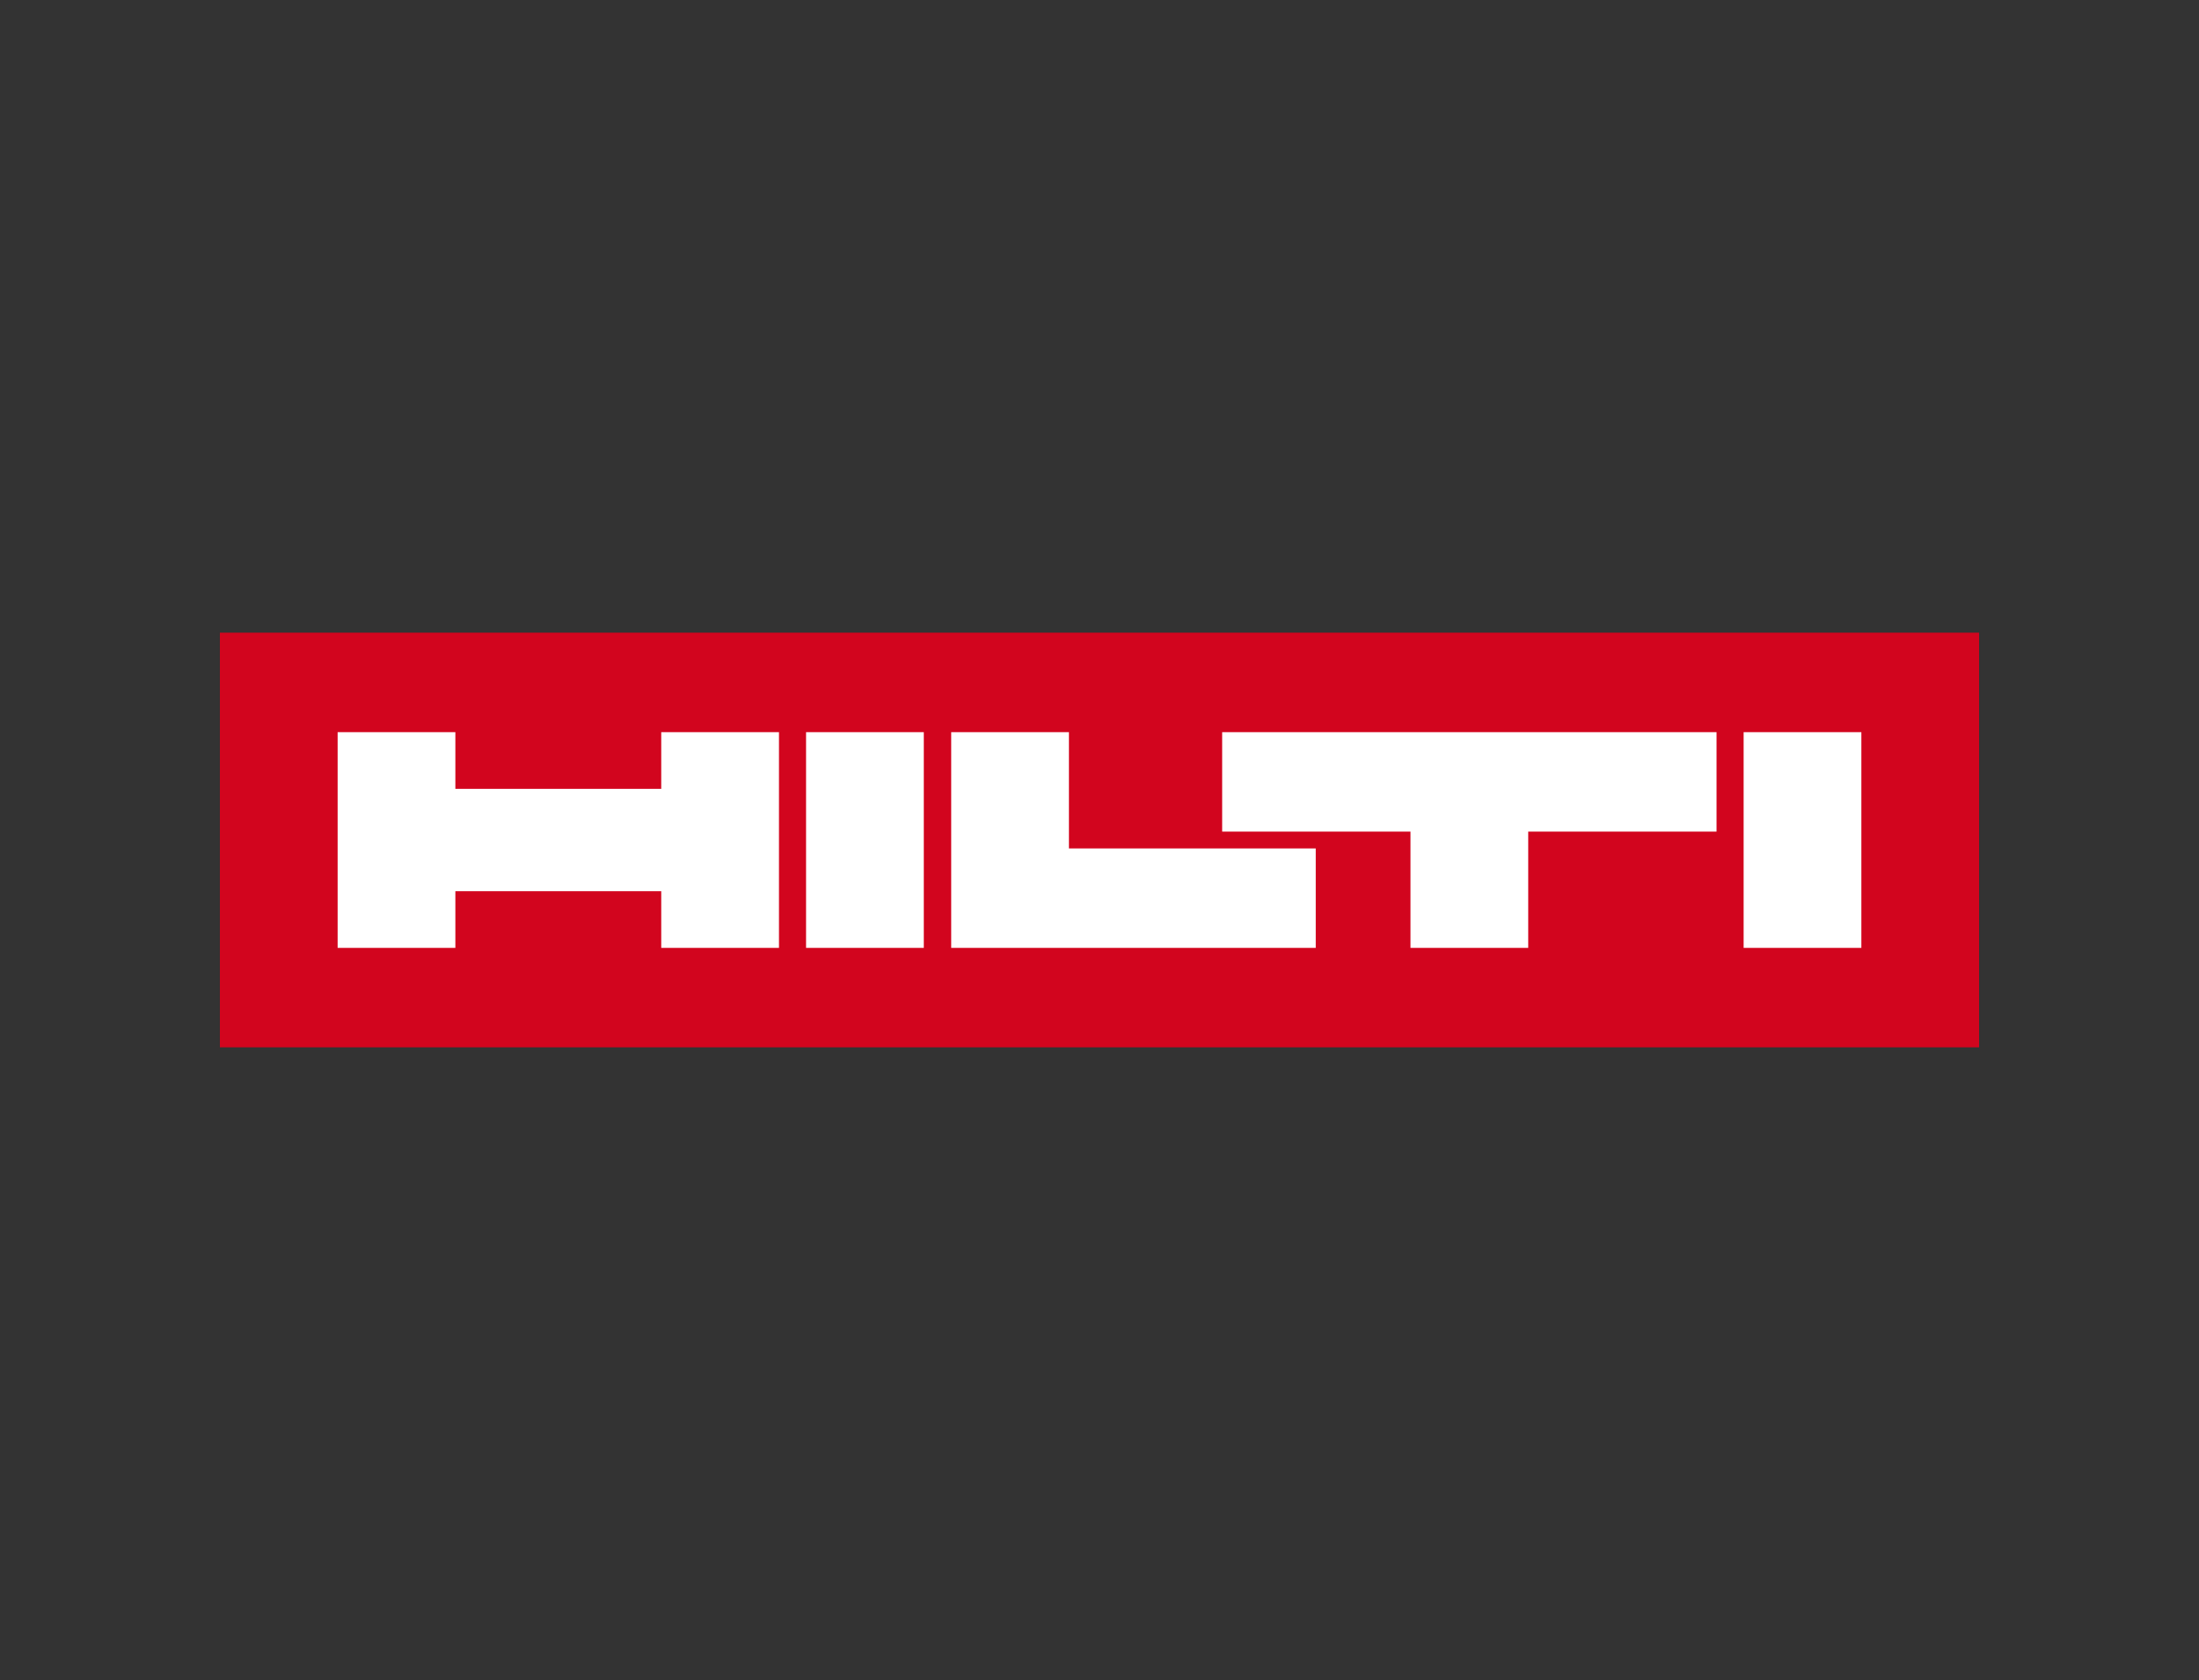
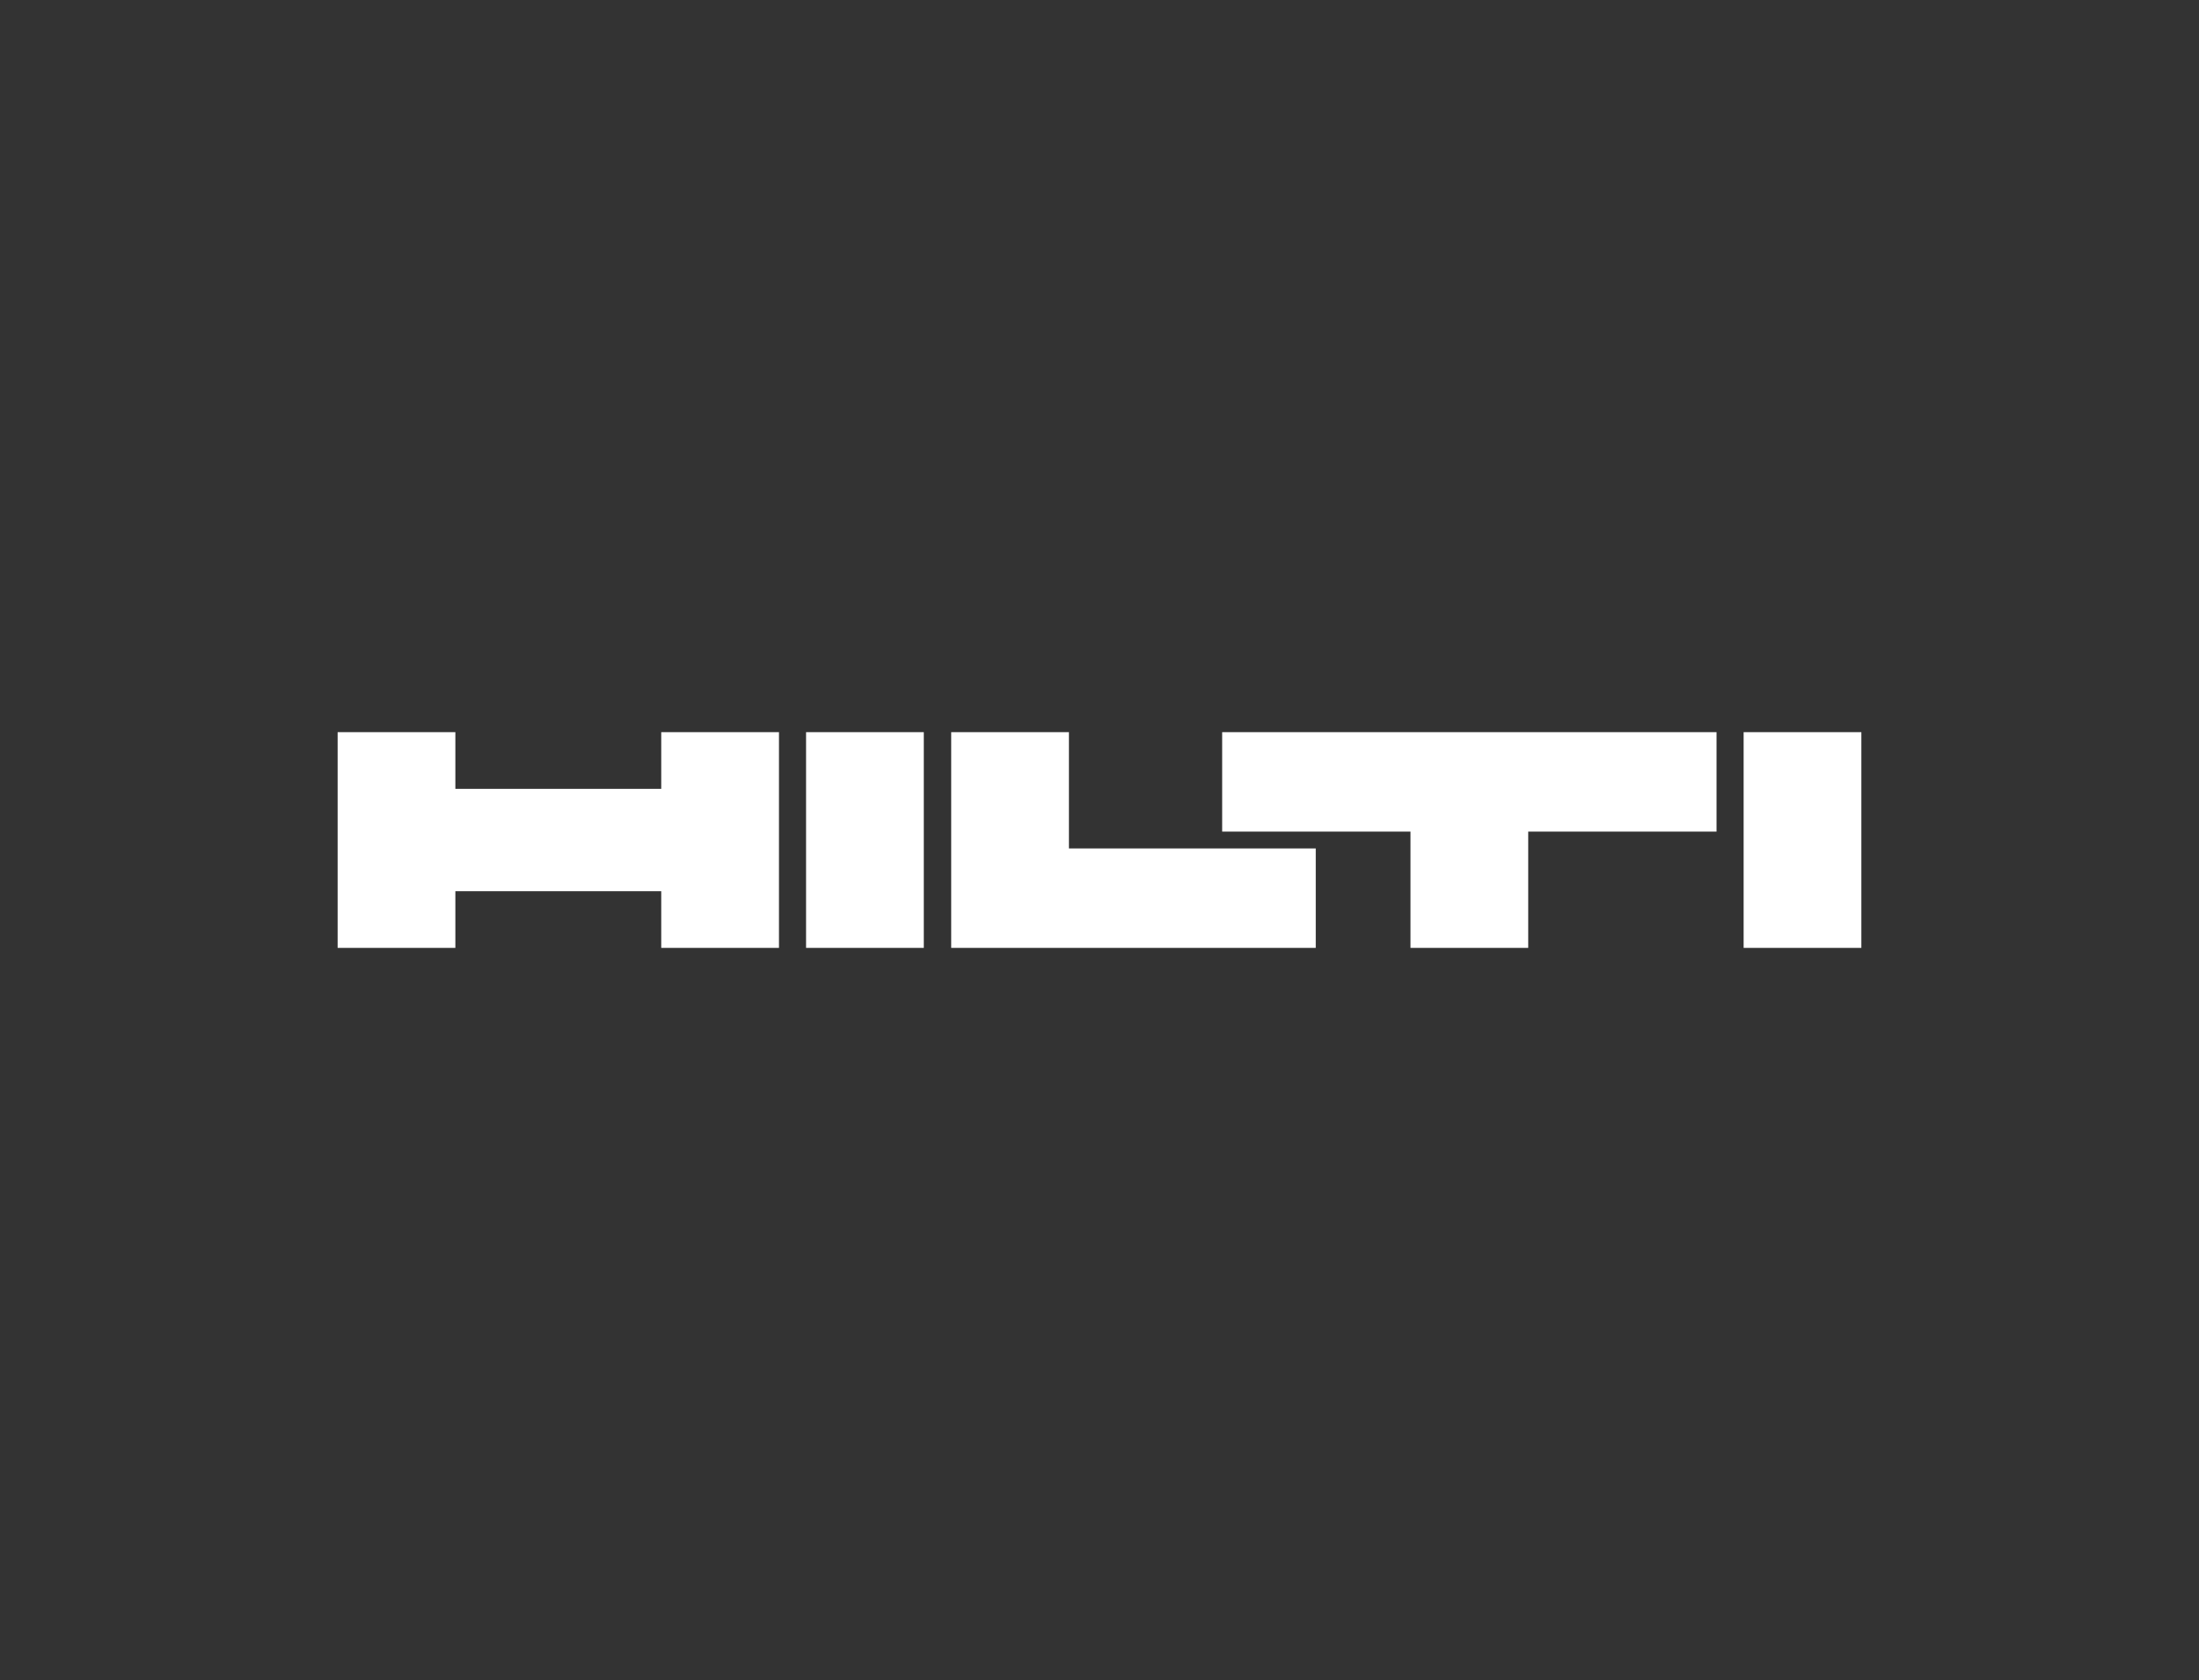
<svg xmlns="http://www.w3.org/2000/svg" id="Layer_2" data-name="Layer 2" viewBox="0 0 500 382">
  <rect x="0" y="0" width="500" height="382" fill="#333333" stroke="none" />
  <defs>
    <style>
      .cls-1 {
        fill: #fff;
      }

      .cls-2 {
        fill: #d2051e;
      }

      .cls-3 {
        fill: none;
      }
    </style>
  </defs>
  <g id="Layer_1-2" data-name="Layer 1">
    <g id="HILTI">
      <rect id="BORDER" class="cls-3" width="500" height="382" />
      <g id="LOGO">
-         <rect id="BACKGROUND" class="cls-2" x="50" y="143.86" width="400" height="94.28" />
        <path id="TEXT" class="cls-1" d="m210.05,215.53h-26.77v-49.05h26.77v49.05Zm213.18-49.05h-26.77v49.05h26.77v-49.05Zm-346.46,49.05h26.77v-12.89h46.81v12.89h26.77v-49.05h-26.77v12.89h-46.81v-12.89h-26.77v49.05Zm139.51,0h82.89v-22.61h-56.12v-26.44h-26.77v49.05Zm61.61-26.44h42.82v26.44h26.77v-26.44h42.82v-22.61h-112.41v22.61Z" />
      </g>
    </g>
  </g>
</svg>